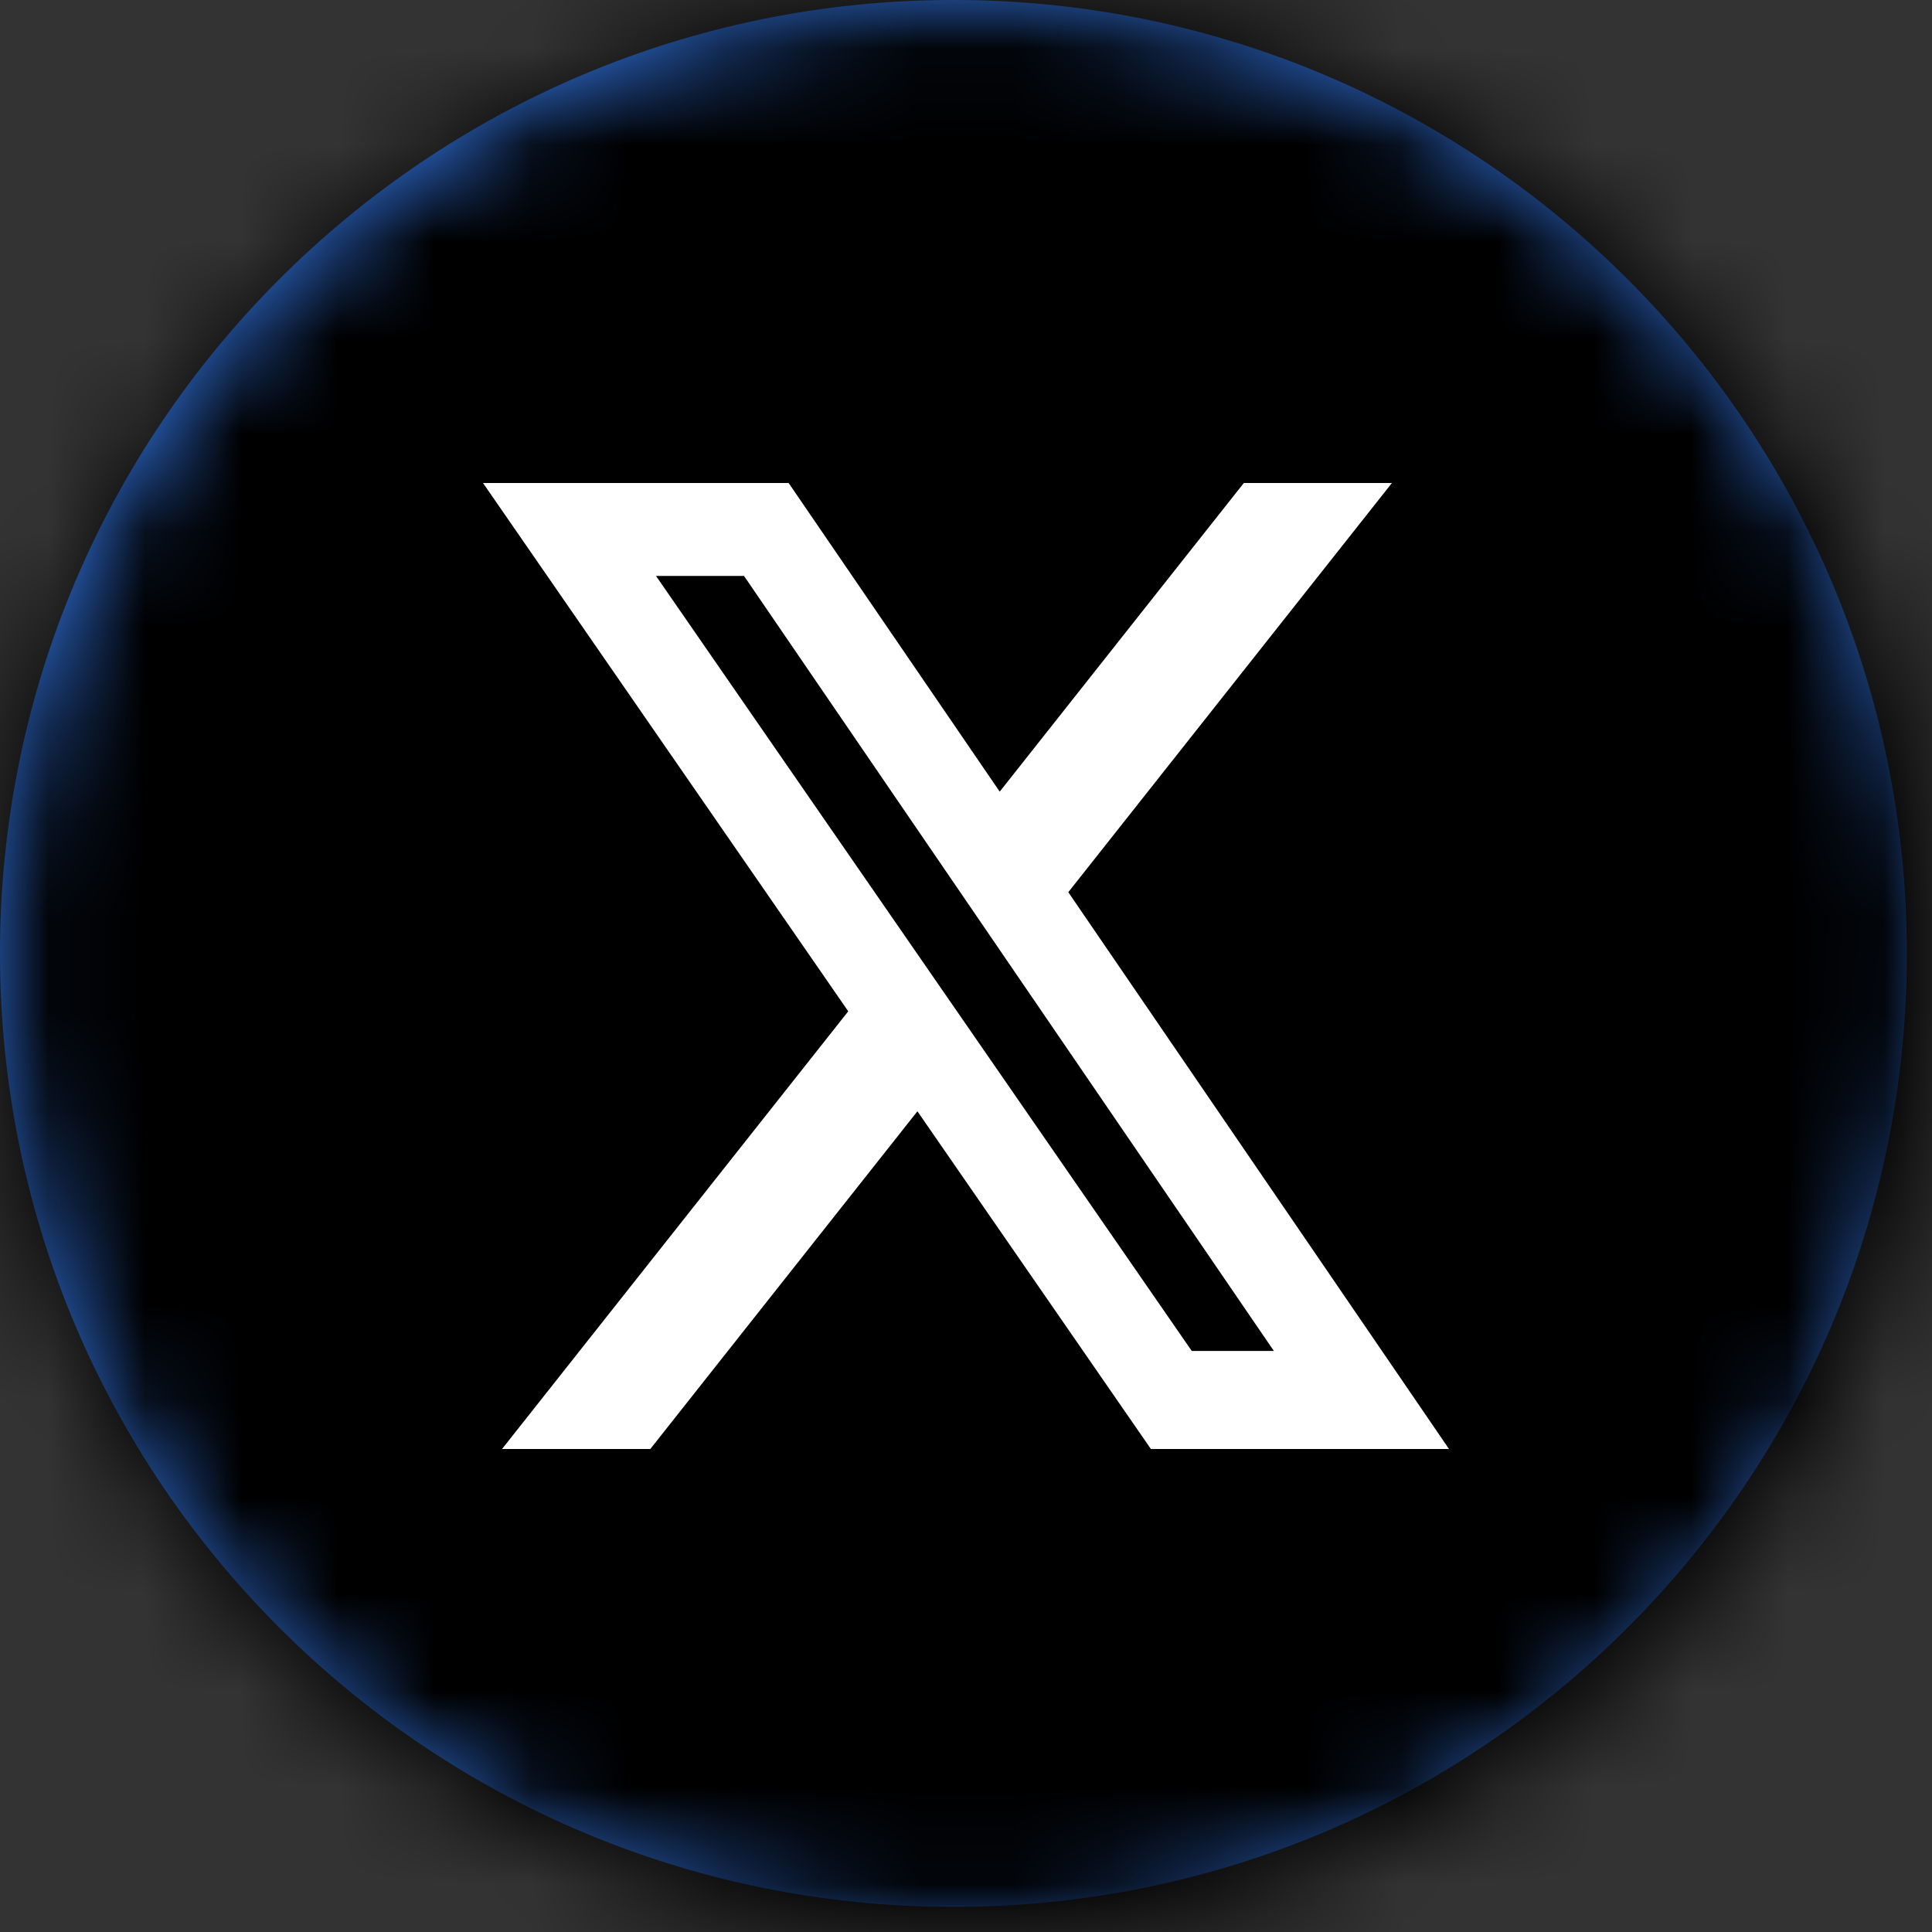
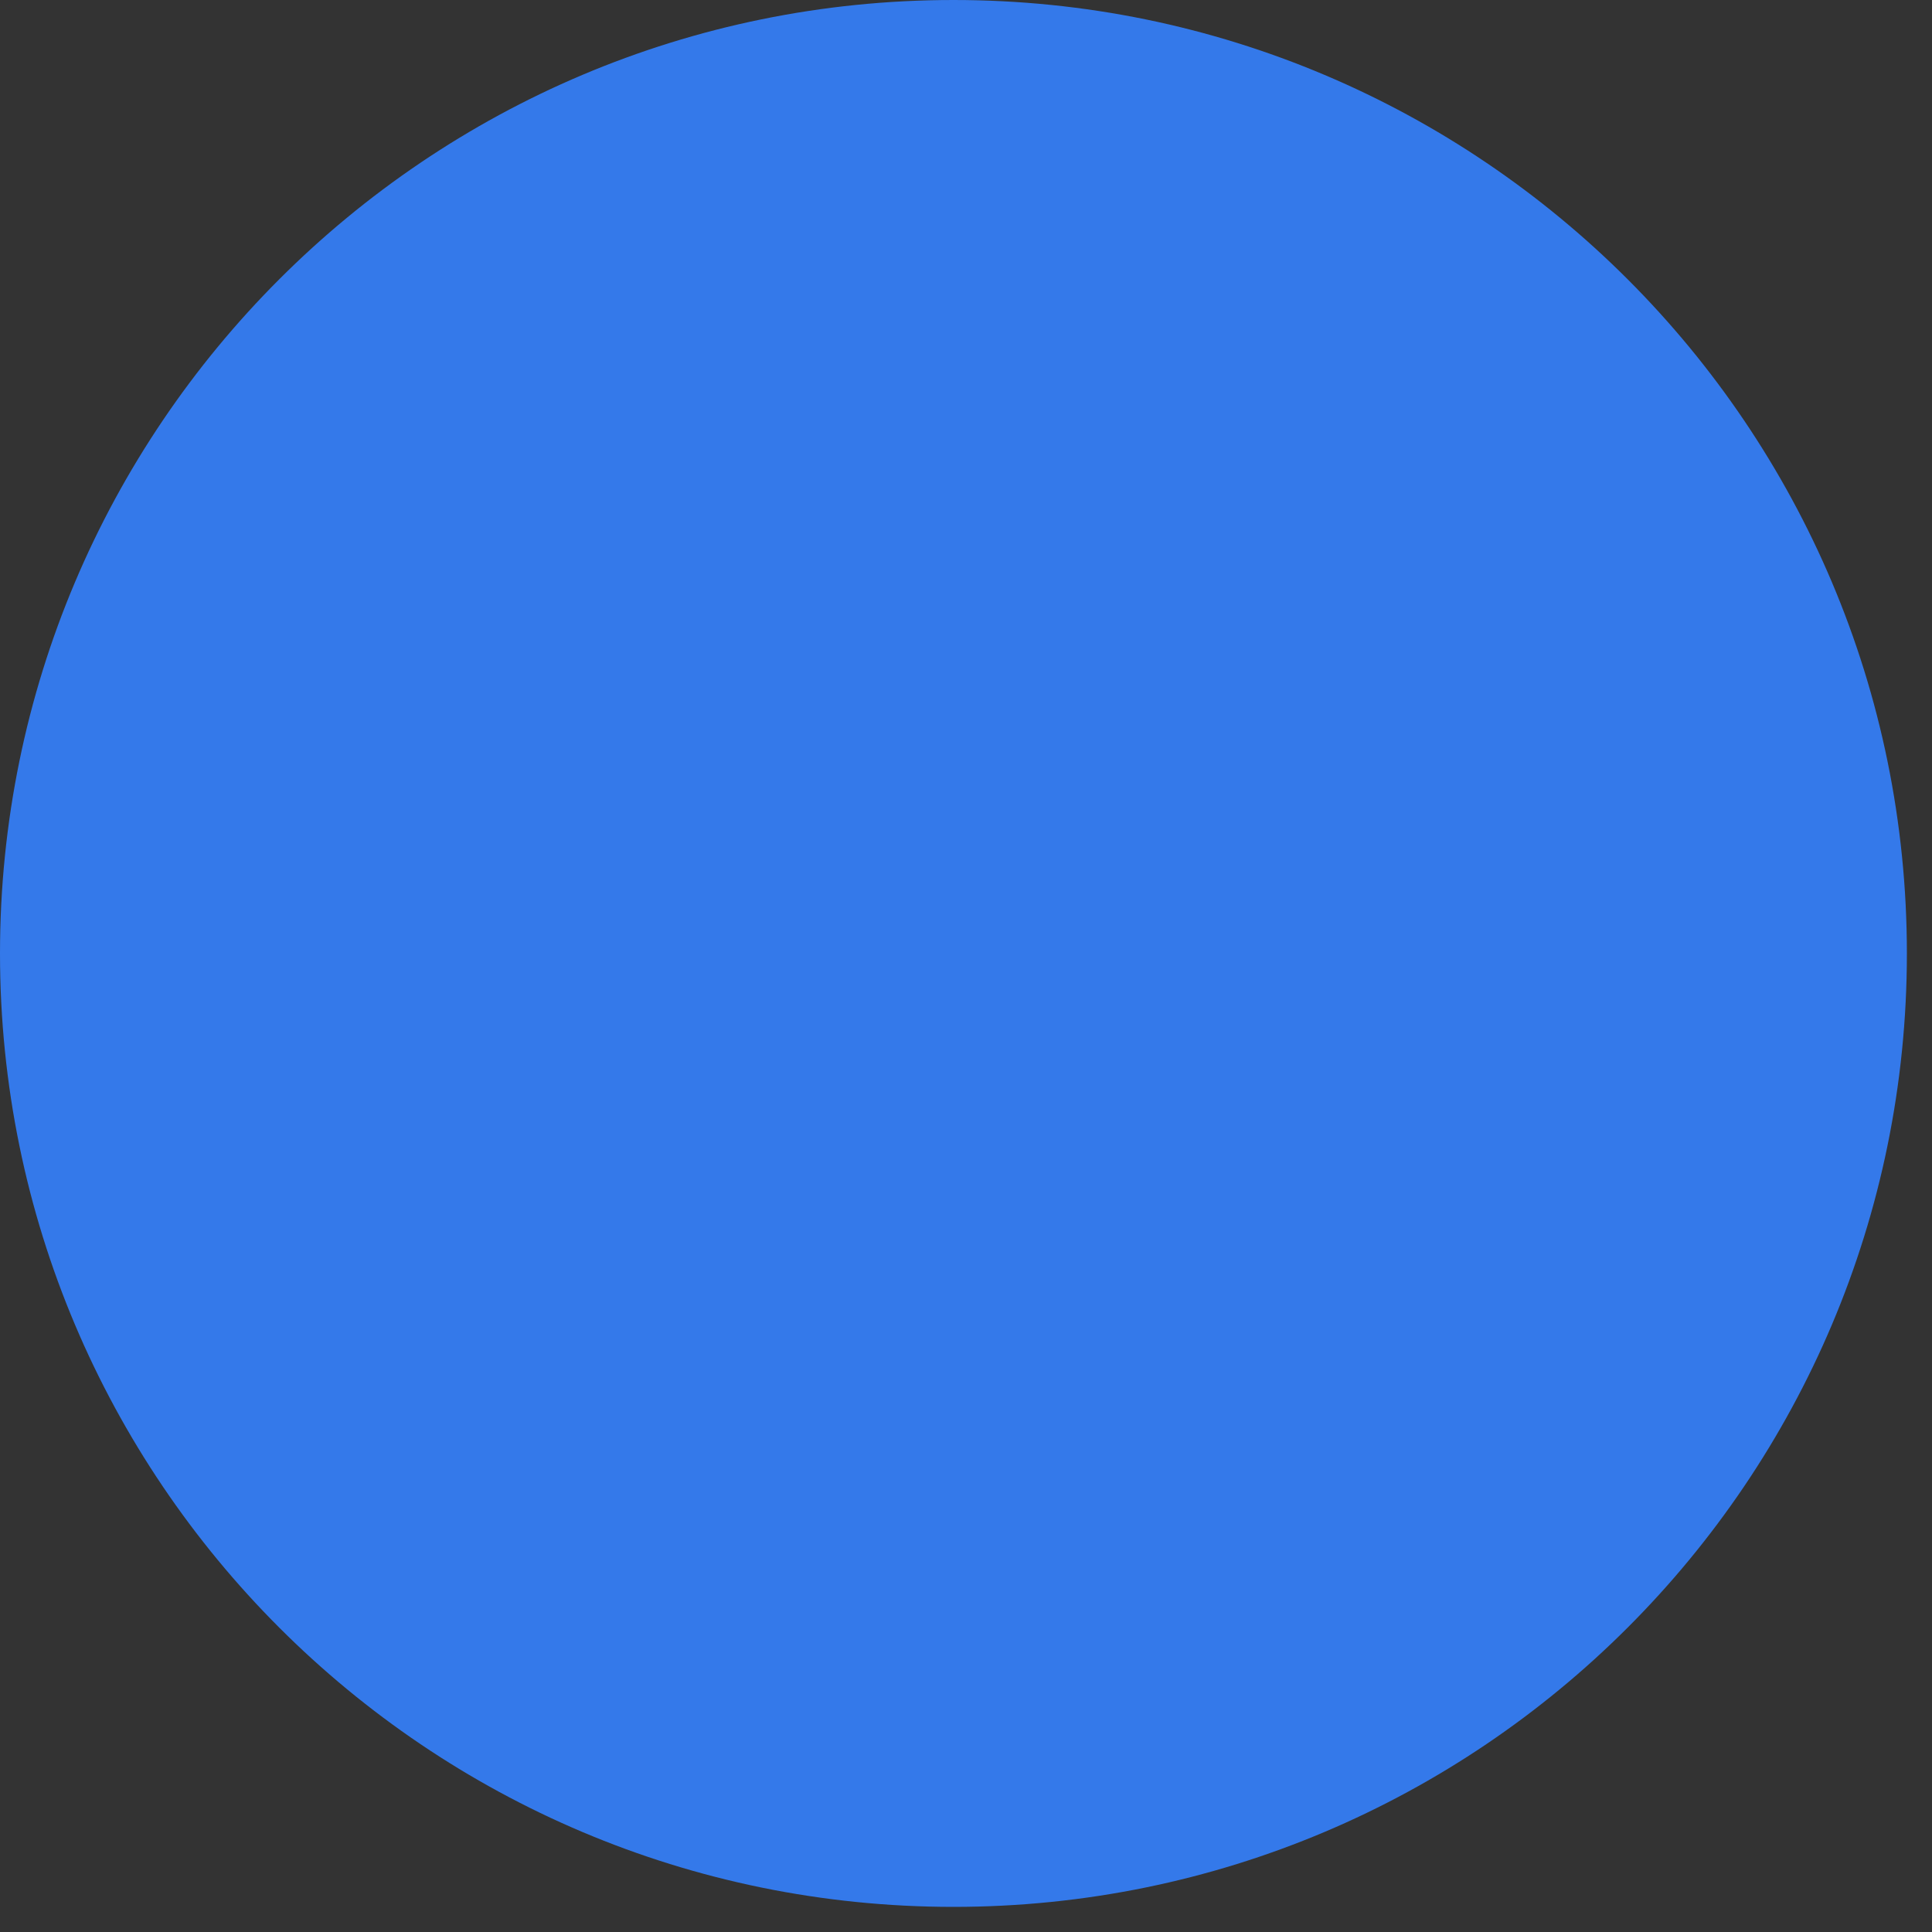
<svg xmlns="http://www.w3.org/2000/svg" width="20" height="20" viewBox="0 0 20 20" fill="none">
  <rect x="0" y="0" width="20" height="20" fill="#333333" stroke="none" />
  <path d="M9.87 19.74C15.321 19.74 19.74 15.321 19.74 9.87C19.74 4.419 15.321 0 9.87 0C4.419 0 0 4.419 0 9.87C0 15.321 4.419 19.74 9.87 19.74Z" fill="#3479EA" />
  <mask id="mask0_4295_476" style="mask-type:luminance" maskUnits="userSpaceOnUse" x="0" y="0" width="20" height="20">
-     <path d="M0 10C0 15.523 4.477 20 10 20C15.523 20 20 15.523 20 10C20 4.477 15.523 0 10 0C4.477 0 0 4.477 0 10Z" fill="white" />
-   </mask>
+     </mask>
  <g mask="url(#mask0_4295_476)">
-     <path d="M17.656 0H2.344C1.049 0 0 1.049 0 2.344V17.656C0 18.951 1.049 20 2.344 20H17.656C18.951 20 20 18.951 20 17.656V2.344C20 1.049 18.951 0 17.656 0Z" fill="black" />
-   </g>
-   <path d="M12.876 5H14.409L11.059 9.236L15 15H11.914L9.497 11.504L6.732 15H5.197L8.781 10.469L5 5H8.164L10.349 8.195L12.876 5ZM12.337 13.985H13.187L7.702 5.962H6.791L12.337 13.985Z" fill="white" />
+     </g>
</svg>